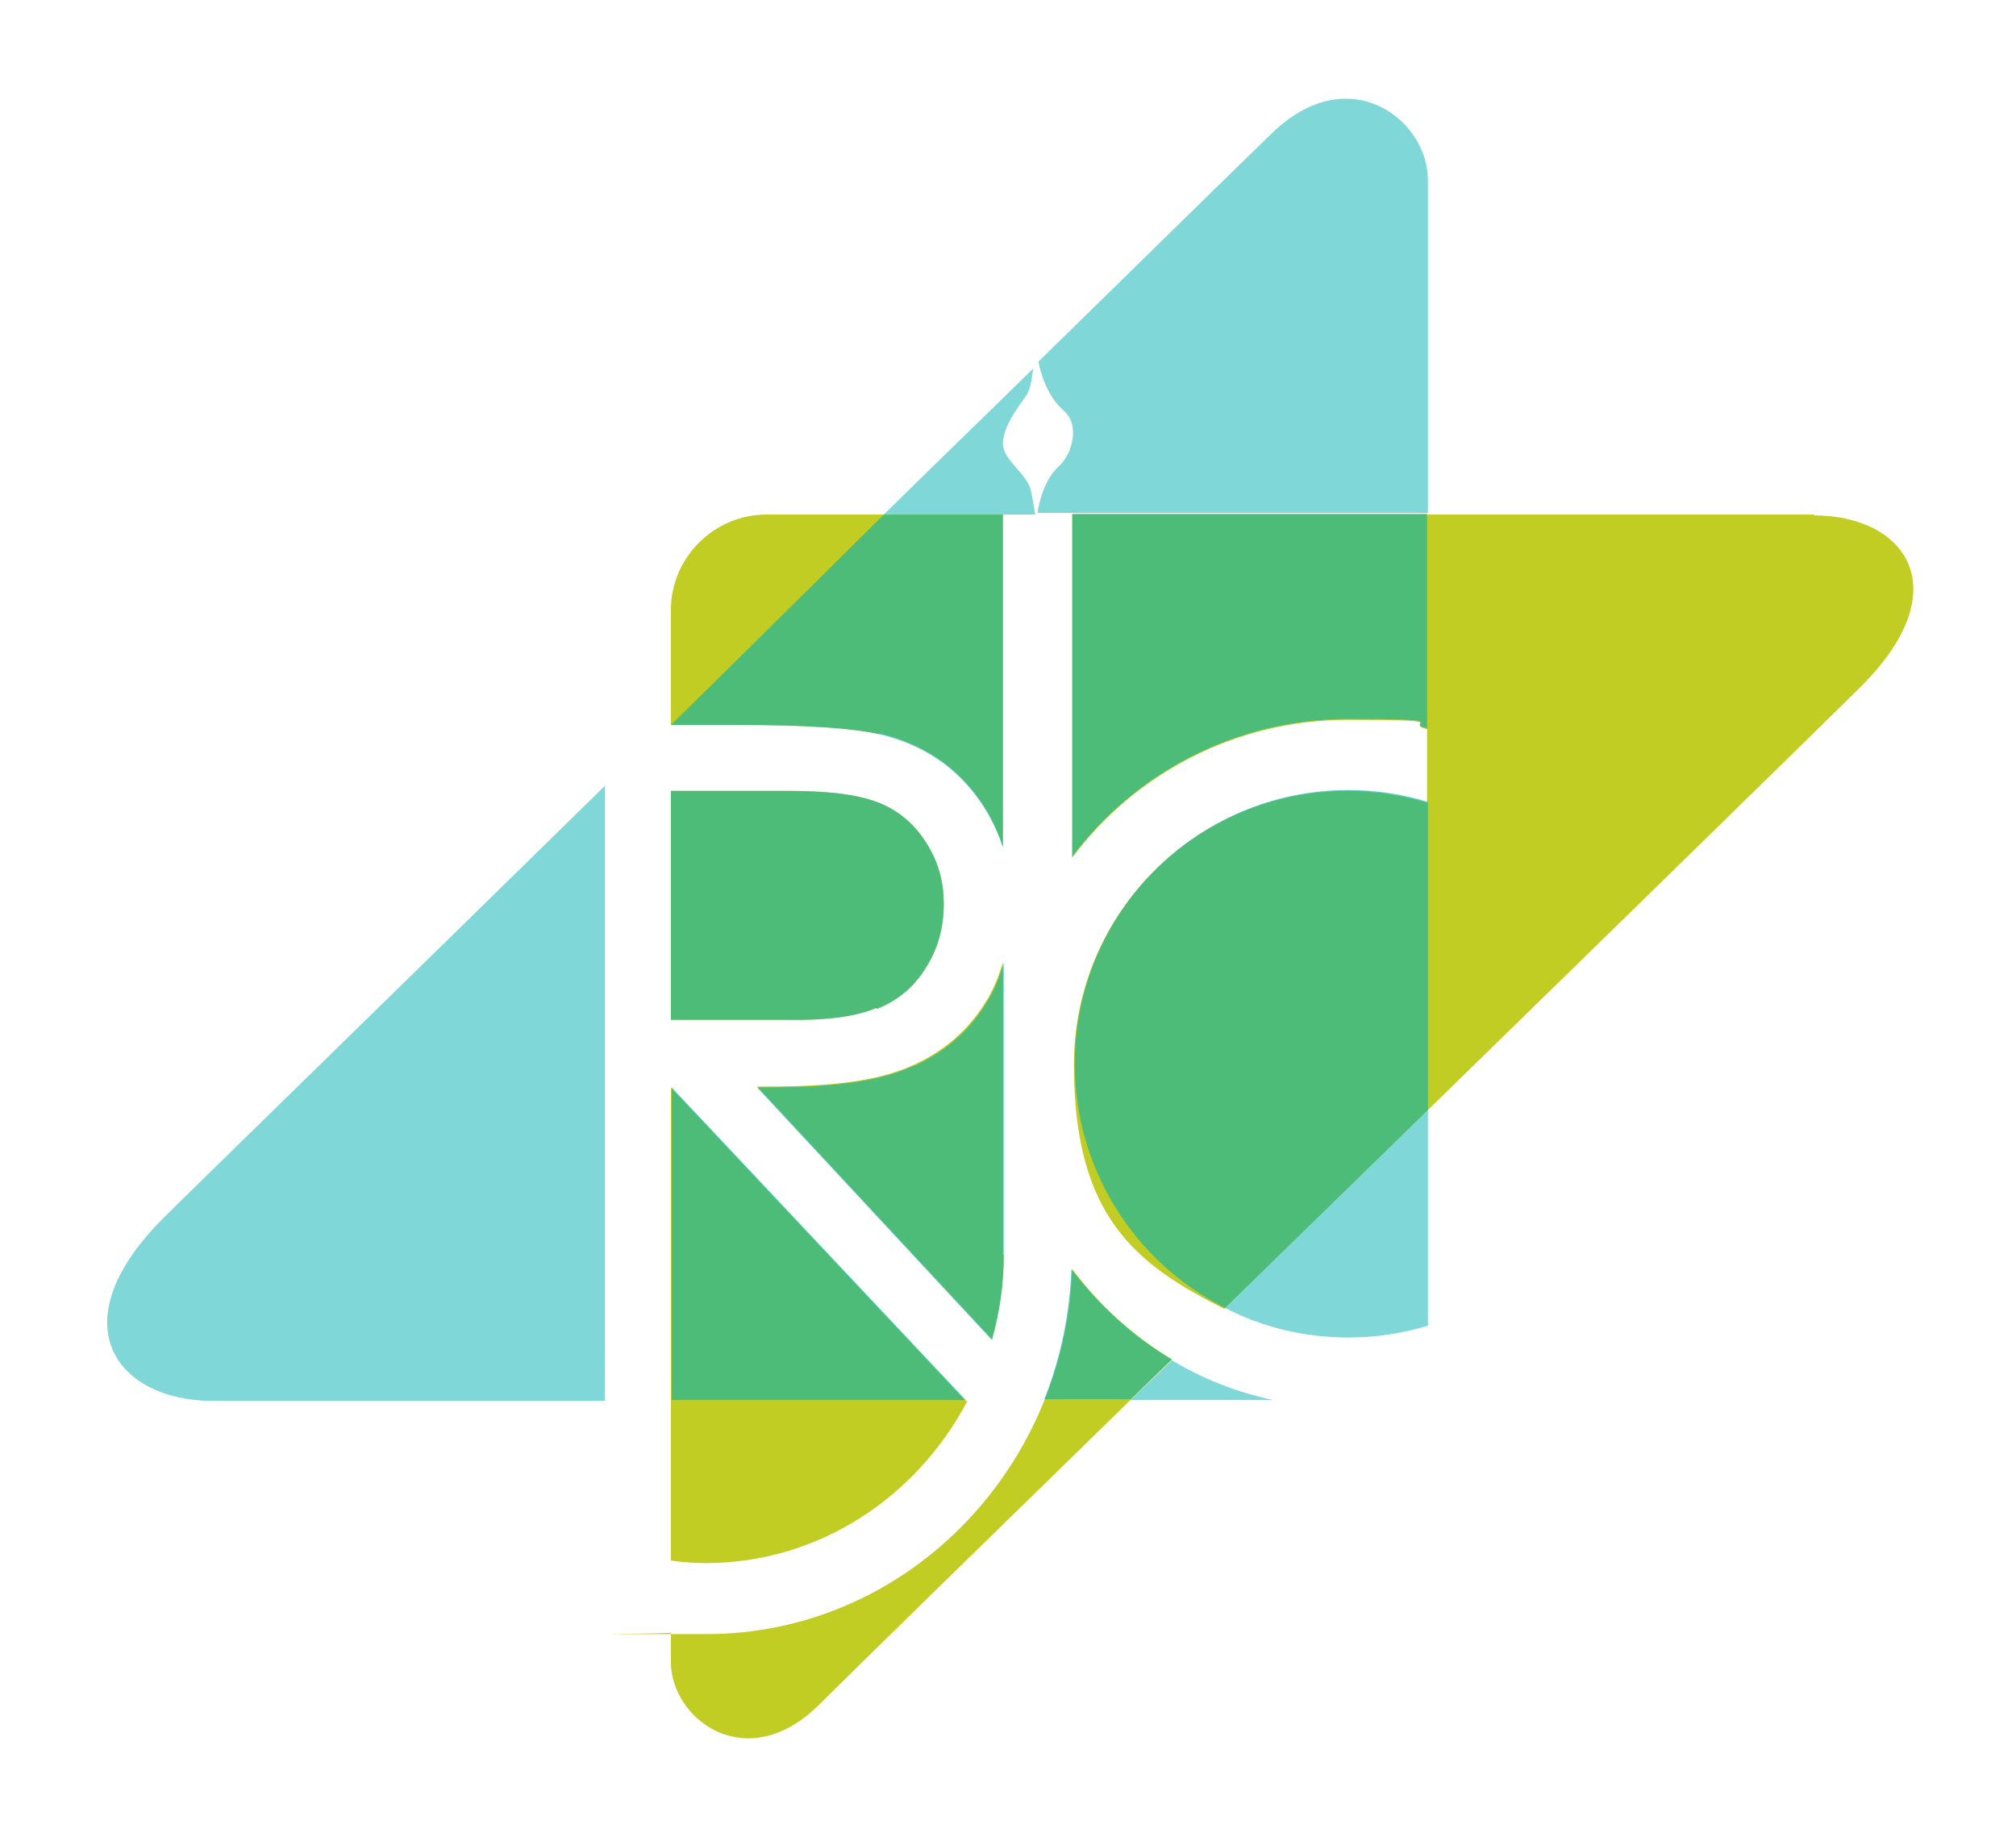
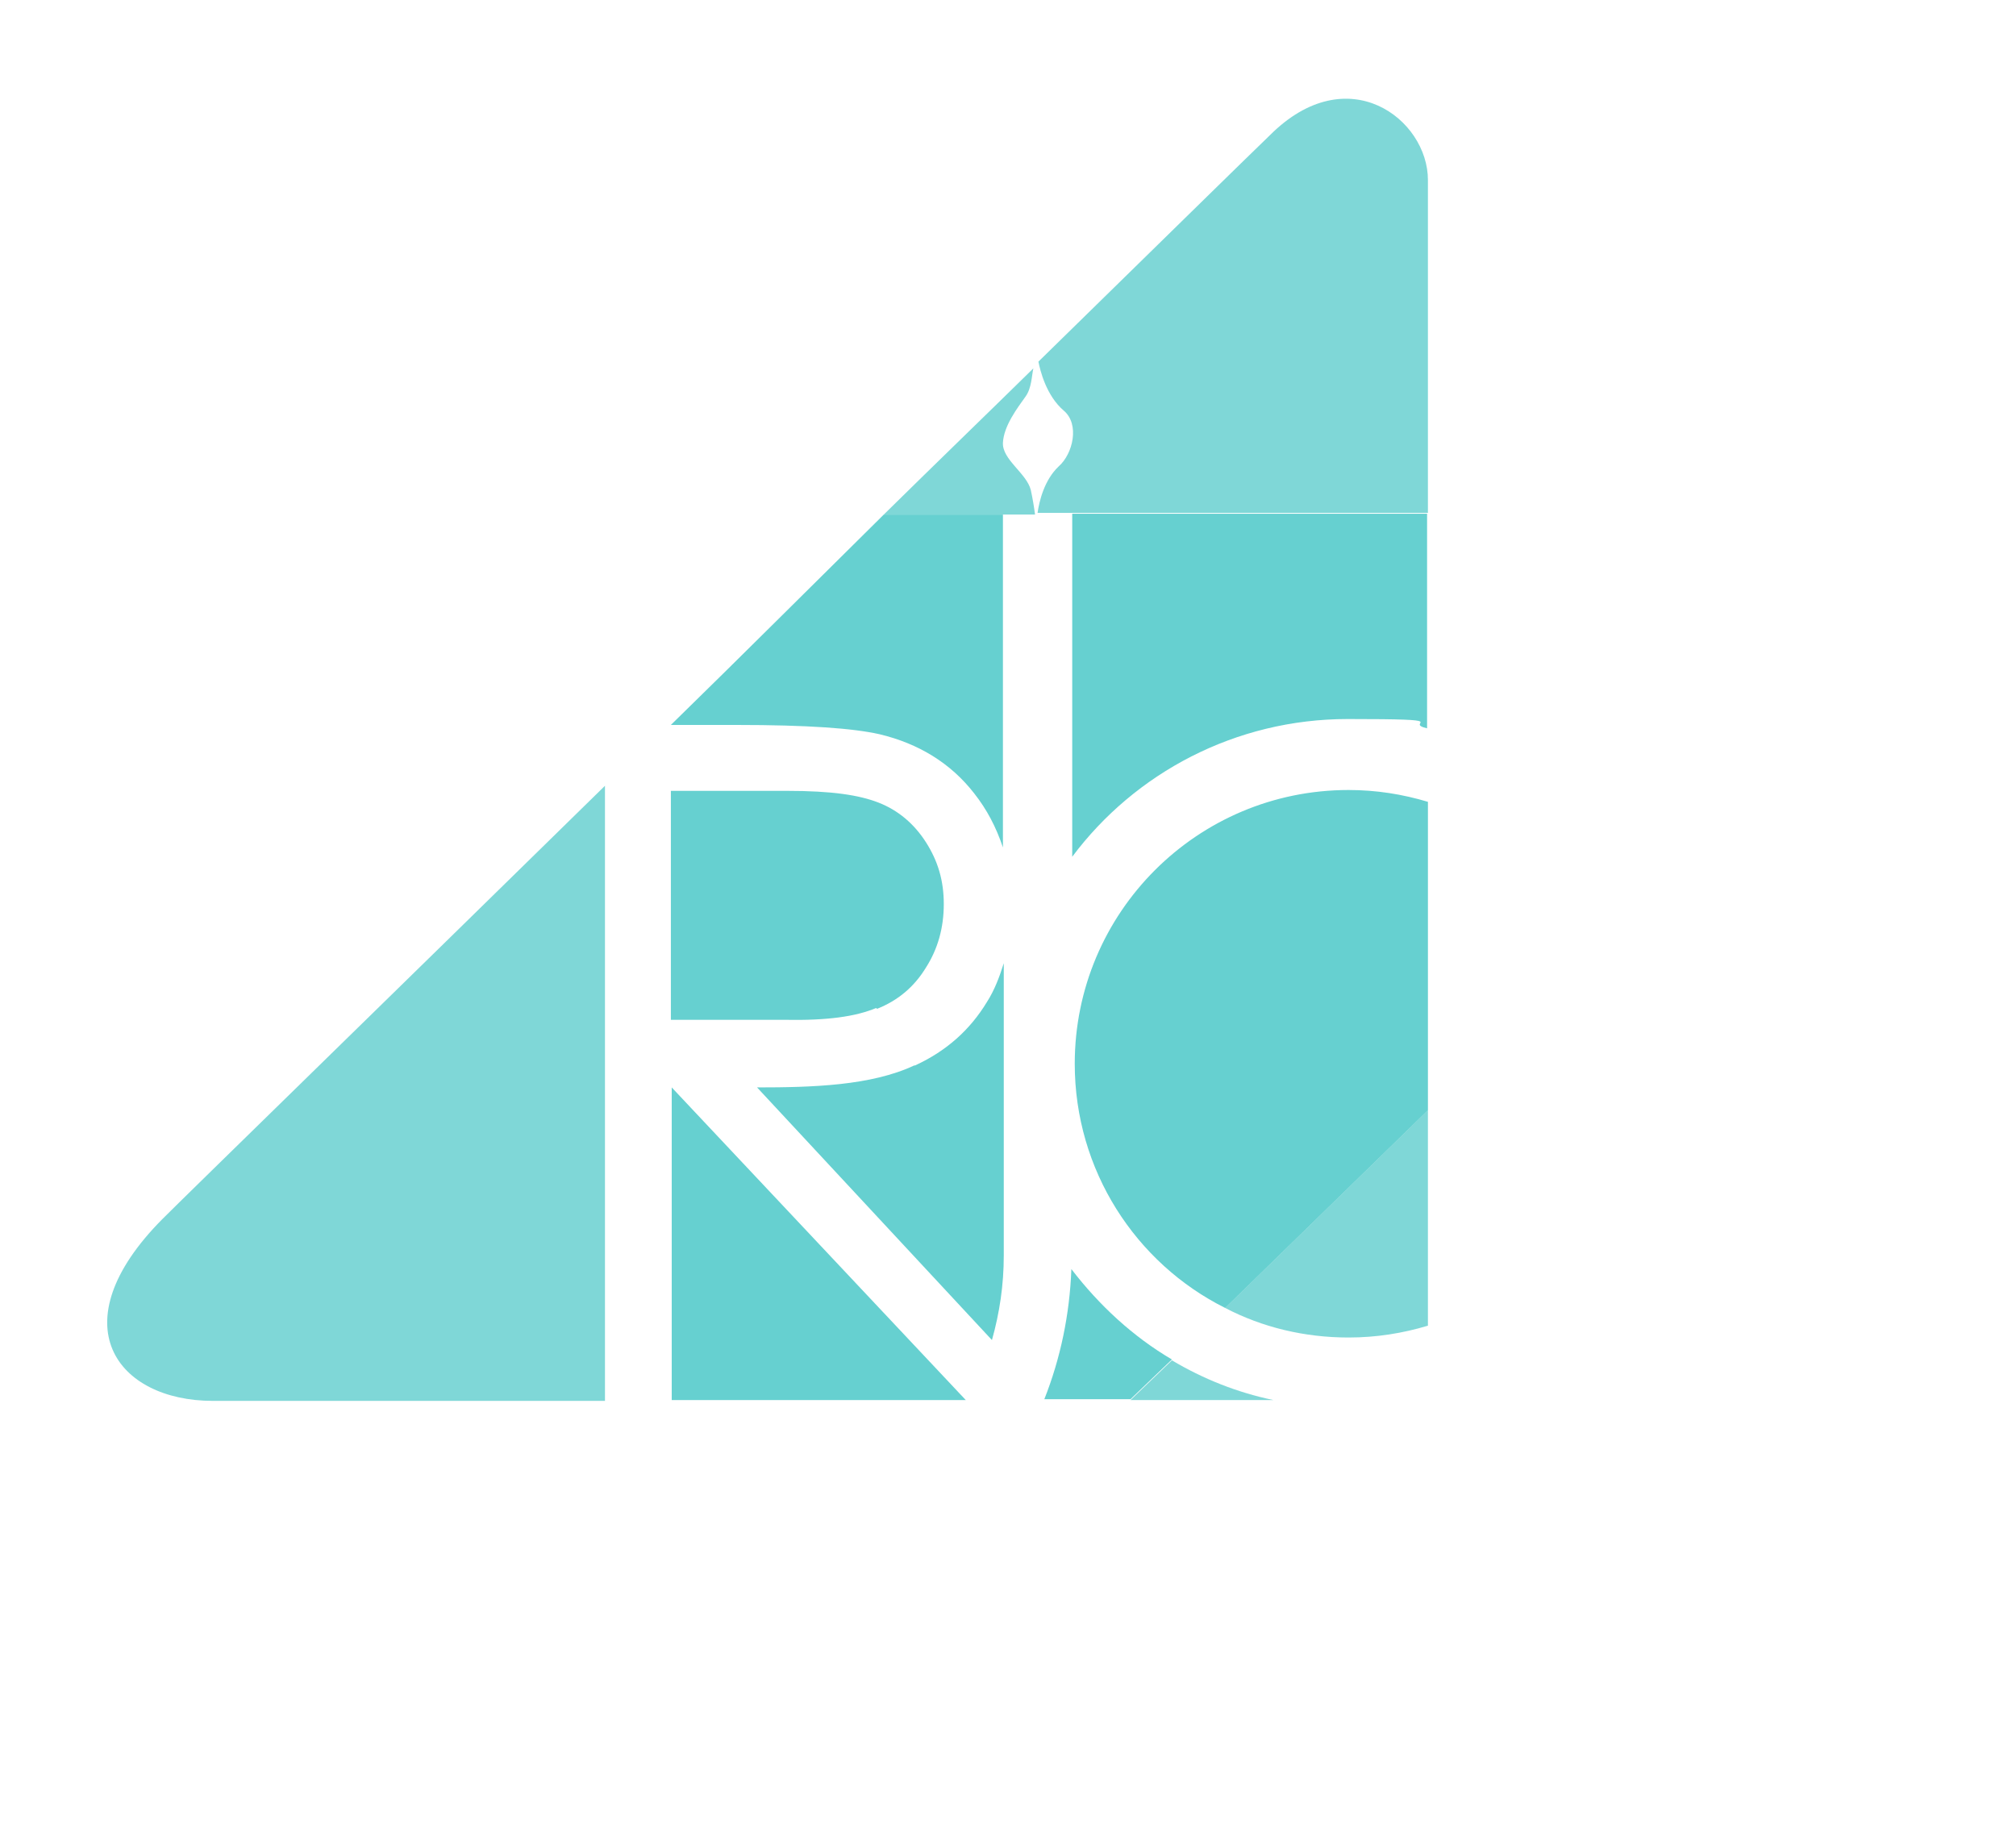
<svg xmlns="http://www.w3.org/2000/svg" id="Layer_1" version="1.1" viewBox="0 0 238.6 217.9">
  <defs>
    <style>
      .st0 {
        fill: none;
        stroke: #ed1c24;
        stroke-width: 0px;
      }

      .st1 {
        opacity: .5;
      }

      .st1, .st2 {
        fill: #00b1b0;
      }

      .st3 {
        opacity: .6;
      }

      .st4 {
        fill: #c1cd23;
      }
    </style>
  </defs>
-   <path class="st4" d="M79.4,184.7c1.4.2,2.8.3,4.1.3,13.4,0,25-7.8,31-19.2h-.2l-34.9-37.1v56ZM118.7,148.5v-34.6c-.5,1.6-1.1,3.2-2,4.6-2,3.3-4.8,5.8-8.5,7.5-5.1,2.4-12.1,2.6-18.6,2.6l27.8,29.9c.9-3.2,1.4-6.5,1.4-10ZM104.1,86.8c4.6,1.1,8.4,3.4,11.2,7,1.5,1.9,2.6,4,3.4,6.4v-39.3h-28c-6.2,0-11.3,5.1-11.3,11.3v13.6h7.7c8.6,0,13.9.4,17,1.1ZM103.8,119.4c2.5-1,4.4-2.6,5.8-4.9,1.4-2.2,2.1-4.7,2.1-7.5s-.7-5.1-2.1-7.3c-1.4-2.2-3.3-3.8-5.6-4.7-2.3-.9-5.5-1.4-10.9-1.4h-13.7v27.1h13.4c5.2.1,8.5-.4,10.9-1.4ZM126.9,150.2c-.9,24-19.9,43.2-43.3,43.2s-2.8,0-4.2-.2v3.5c0,6.8,9,13.6,17.6,5,3.3-3.3,20.8-20.4,41.7-40.8-4.6-2.8-8.6-6.4-11.8-10.7ZM214.7,60.9h-87.8v40.6c7.4-9.9,19.3-16.3,32.6-16.3s6.4.4,9.4,1.1v8.7c-3-.9-6.1-1.4-9.4-1.4-17.9,0-32.4,14.5-32.4,32.4s7.2,23.6,17.8,28.9c33-32.2,71.3-69.6,75.4-73.7,11.6-11.6,5.1-20.2-5.6-20.2Z" />
  <path class="st0" d="M107.7,152.9" />
  <g class="st3">
    <path class="st2" d="M108.2,126.1c-5.1,2.4-12.1,2.6-18.6,2.6l27.8,29.9c.9-3.2,1.4-6.5,1.4-10v-34.6c-.5,1.6-1.1,3.2-2,4.6-2,3.3-4.8,5.8-8.5,7.5ZM126.9,60.8v40.6c7.4-9.9,19.3-16.3,32.6-16.3s6.4.4,9.4,1.1v-25.4h-42ZM79.5,165.7h34.8l-34.8-37v37ZM103.8,119.4c2.5-1,4.4-2.6,5.8-4.9,1.4-2.2,2.1-4.7,2.1-7.5s-.7-5.1-2.1-7.3c-1.4-2.2-3.3-3.8-5.6-4.7-2.3-.9-5.5-1.4-10.9-1.4h-13.7v27.1h13.4c5.2.1,8.5-.4,10.9-1.4ZM127.2,125.9c0,12.6,7.2,23.6,17.8,28.9l24-23.4v-36.5c-3-.9-6.1-1.4-9.4-1.4-17.9,0-32.4,14.5-32.4,32.4ZM104.6,60.9c-8.2,8.1-16.7,16.6-25.2,24.9h7.7c8.6,0,13.9.4,17,1.1,4.6,1.1,8.4,3.4,11.2,7,1.5,1.9,2.6,4,3.4,6.4v-39.4s-14.1,0-14.1,0ZM138.7,160.9c-4.6-2.7-8.6-6.4-11.9-10.7-.2,5.4-1.3,10.6-3.2,15.4h10.2l4.9-4.7Z" />
  </g>
  <path class="st1" d="M71.6,165.8H25.2c-11.4,0-18.3-9.1-6-21.5,3.2-3.2,26.4-25.8,52.4-51.3" />
  <path class="st1" d="M169,21.3v39.4h-42s-4.2,0-4.2,0c.2-1.4.8-3.9,2.5-5.5,1.7-1.5,2.5-5,.6-6.6-2.1-1.8-2.8-4.8-3-5.8,14.2-13.9,24.8-24.3,27.4-26.8,9.2-9.2,18.7-1.9,18.7,5.3Z" />
  <path class="st1" d="M122,58c.2.9.4,2.1.5,2.9h-17.9c6.4-6.3,12.1-11.8,17.7-17.3-.2.9-.2,2.3-.9,3.3-1,1.4-2.6,3.5-2.7,5.5-.1,2,2.8,3.6,3.3,5.6Z" />
-   <path class="st1" d="M169,131.4v25.5c-3,.9-6.1,1.4-9.4,1.4-5.2,0-10.2-1.2-14.6-3.5l24-23.4Z" />
+   <path class="st1" d="M169,131.4v25.5c-3,.9-6.1,1.4-9.4,1.4-5.2,0-10.2-1.2-14.6-3.5l24-23.4" />
  <path class="st1" d="M150.7,165.7h-16.9l4.9-4.7c3.7,2.2,7.7,3.8,12,4.7Z" />
</svg>